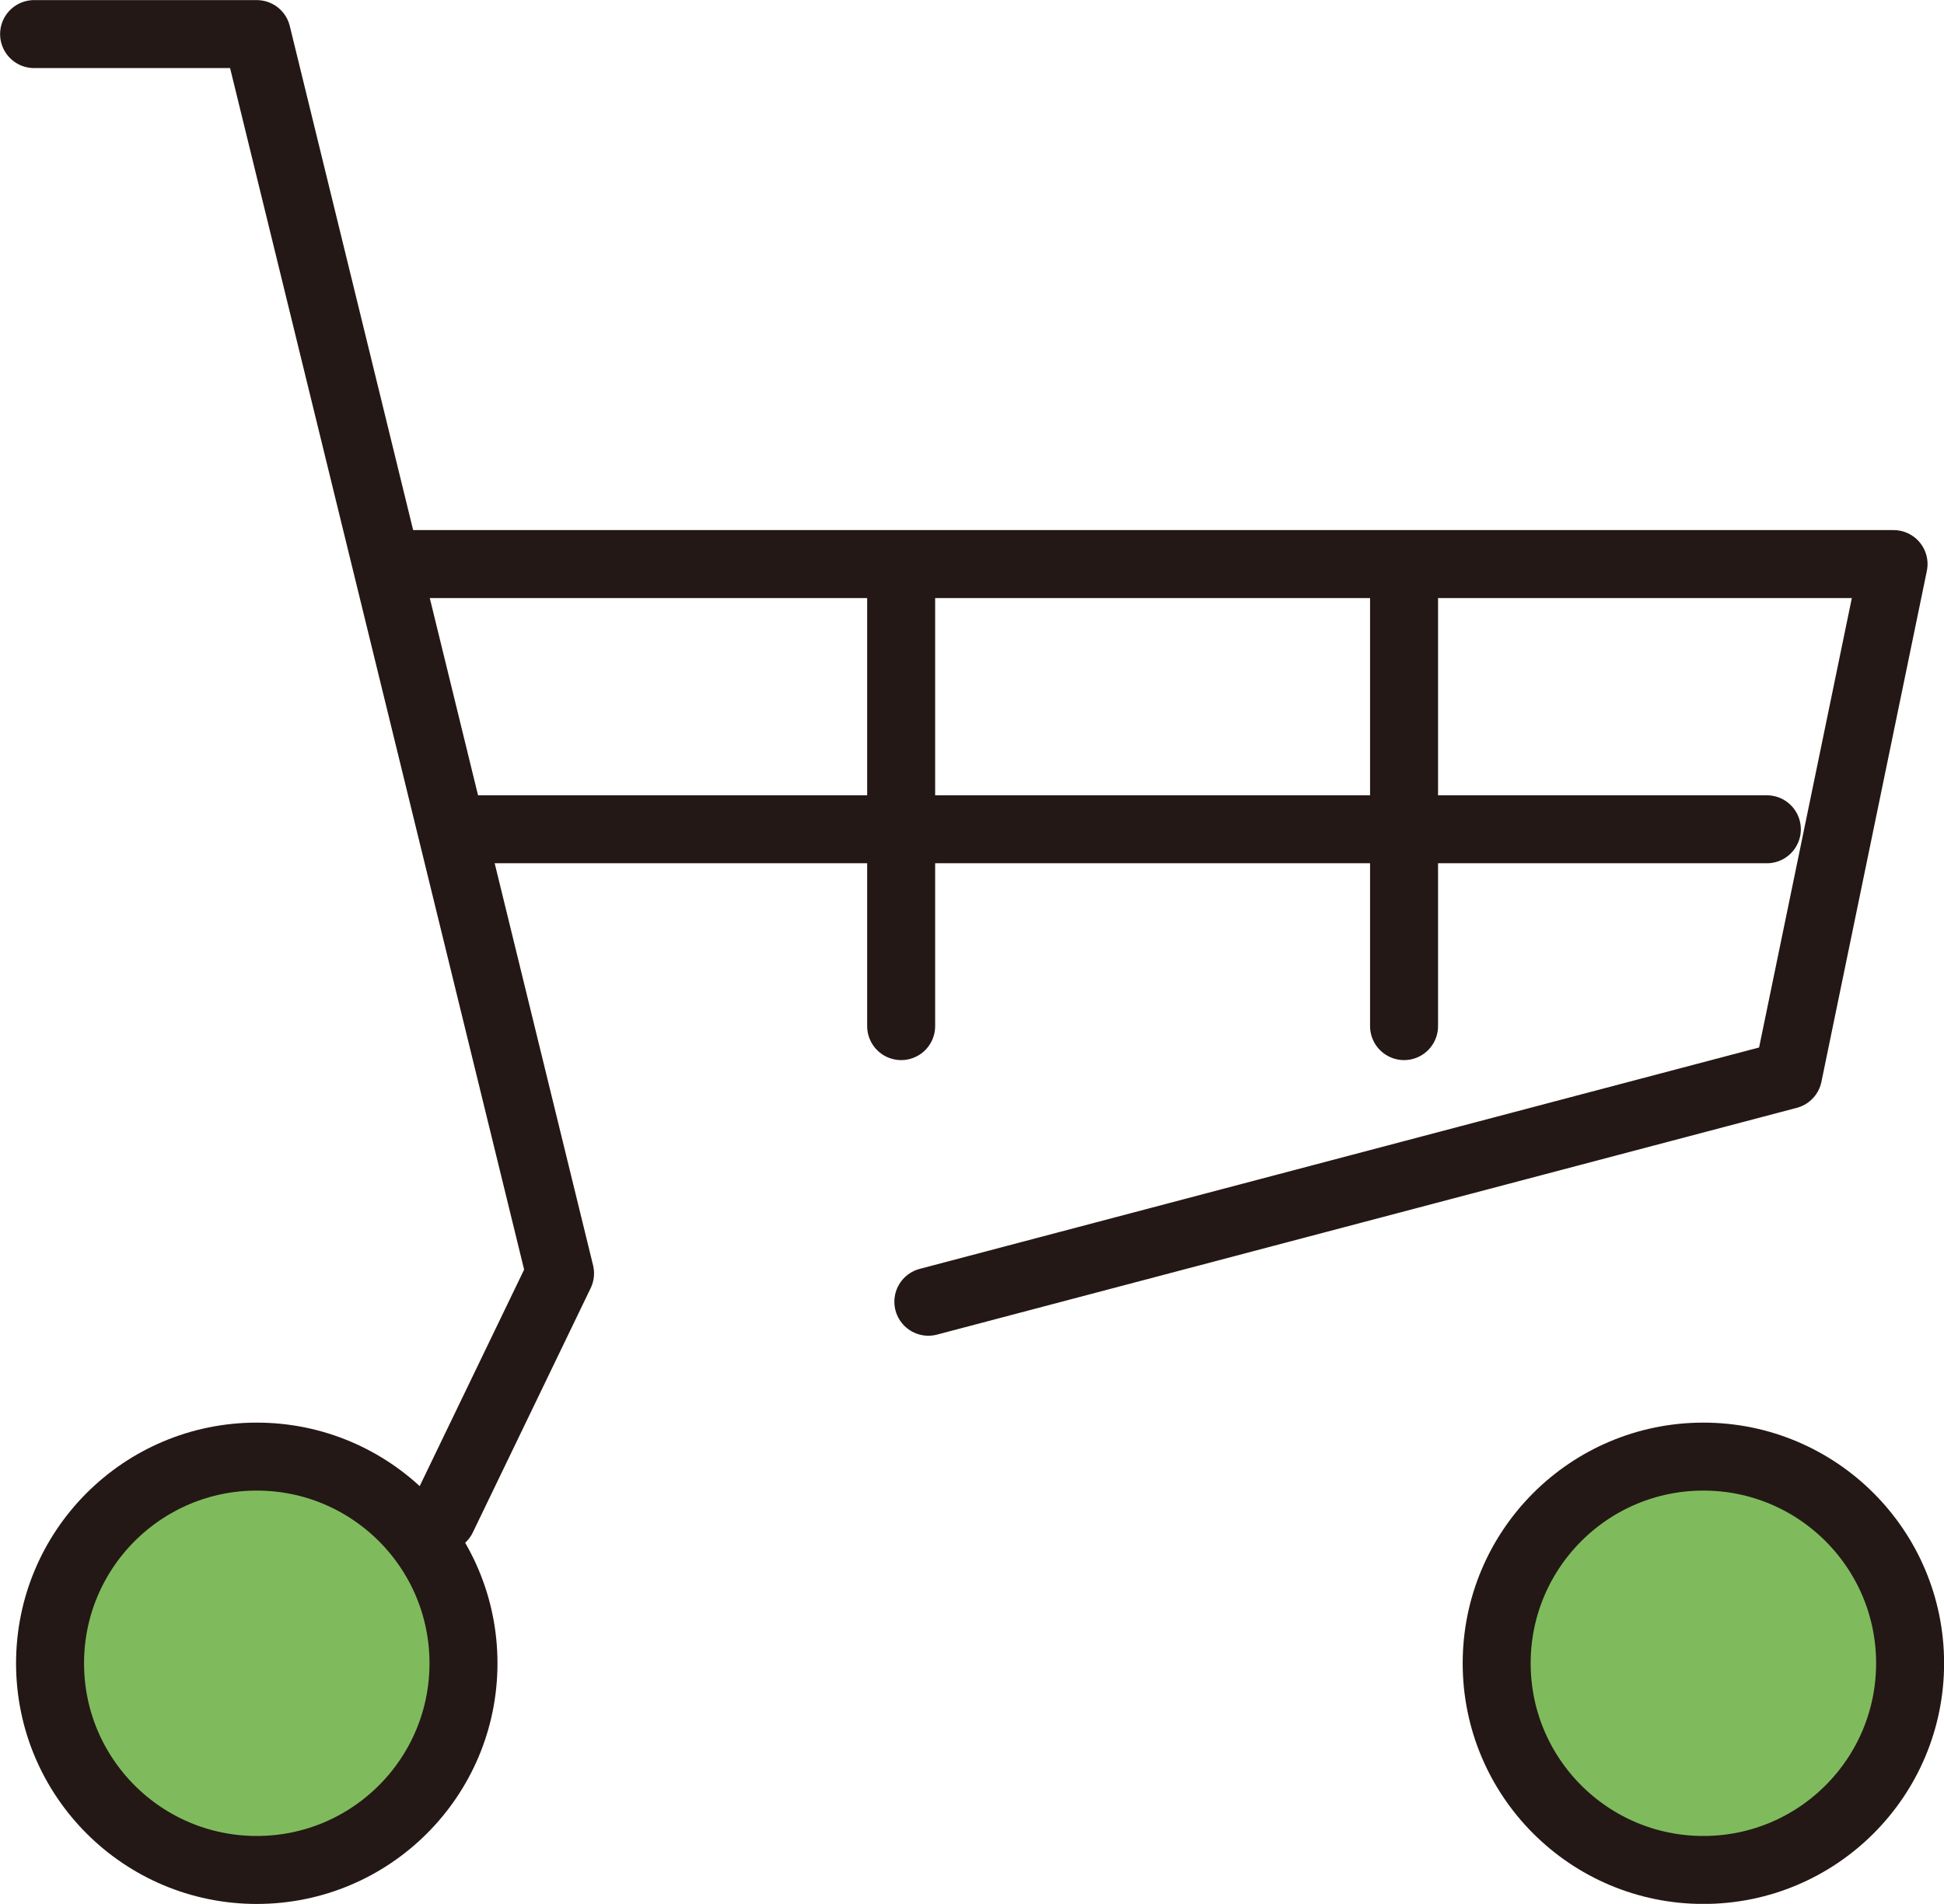
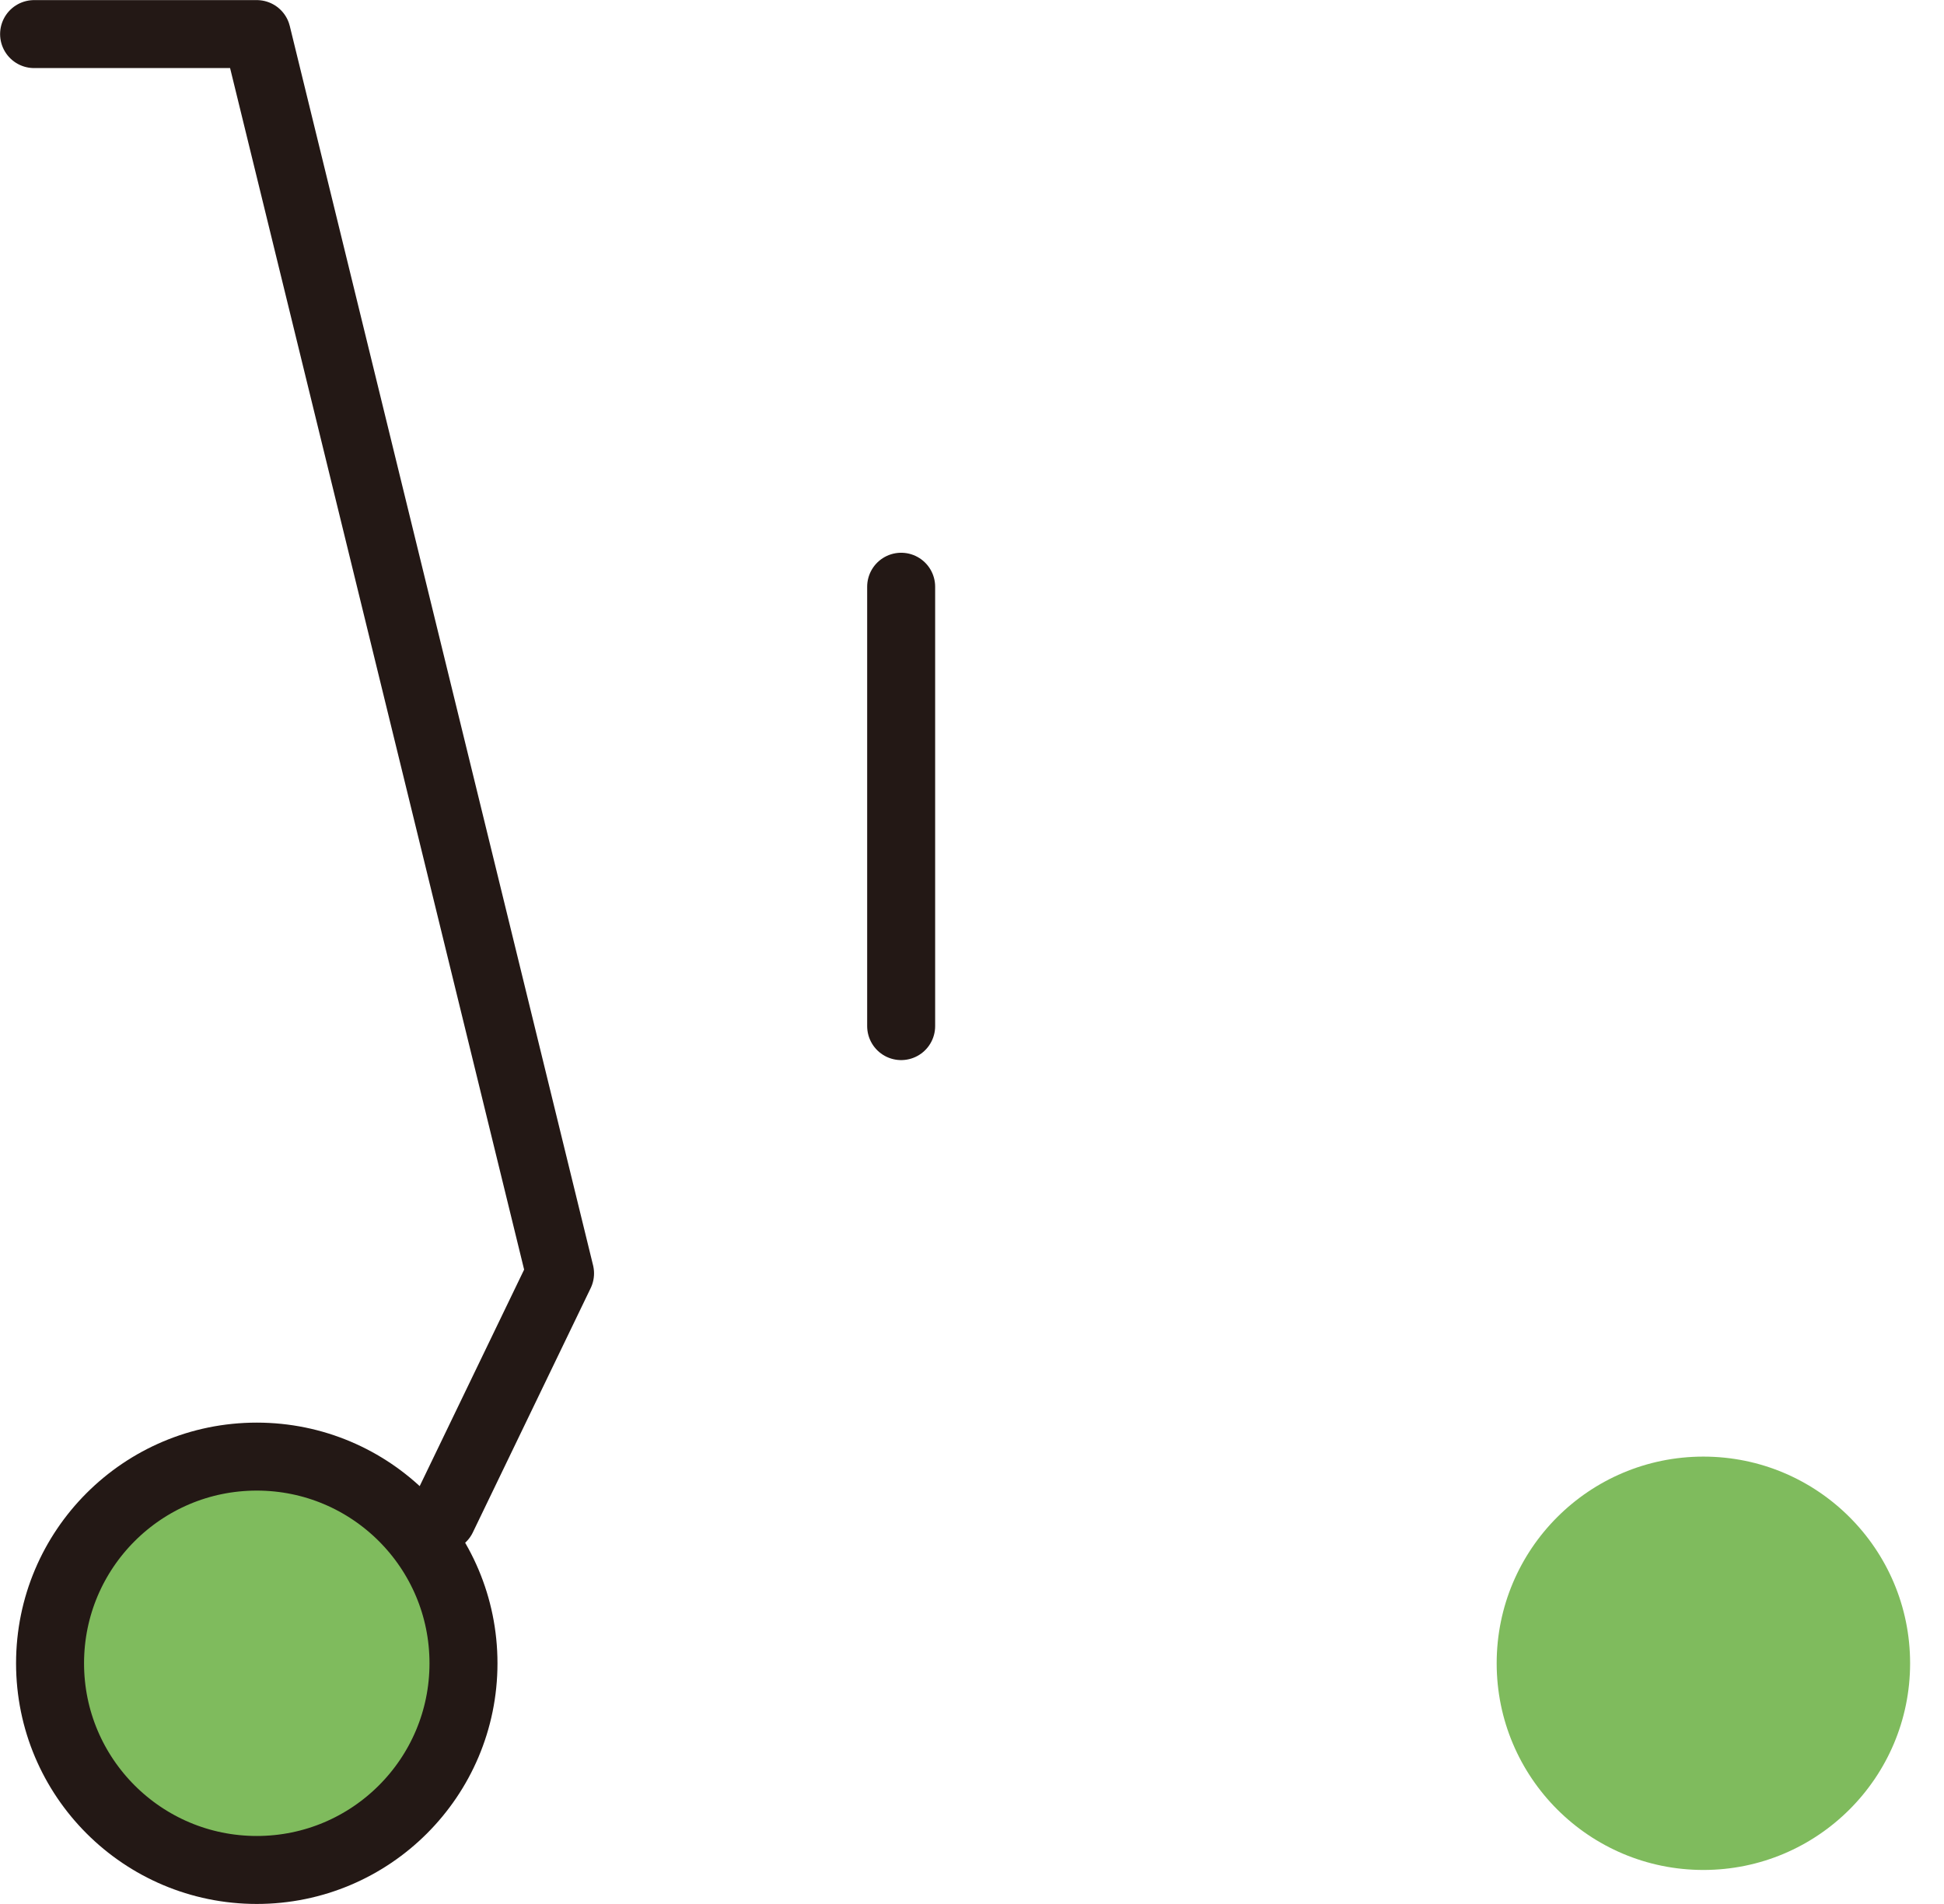
<svg xmlns="http://www.w3.org/2000/svg" viewBox="0 0 98.65 96.63">
  <defs>
    <style>.cls-1{fill:none;stroke:#231815;stroke-linecap:round;stroke-linejoin:round;stroke-width:3.45px;}.cls-2{fill:#7fbb5d;}</style>
  </defs>
  <g id="レイヤー_2" data-name="レイヤー 2">
    <g id="レイアウト">
      <g id="レイヤー_2-2" data-name="レイヤー 2">
        <g id="icon_data" data-name="icon data">
-           <polyline class="cls-1" points="20.89 28.63 96.09 28.63 90.74 54.56 47.11 66.07" />
          <polyline class="cls-1" points="1.73 1.73 13.03 1.73 28.42 64.63 22.44 77.03" />
          <circle class="cls-2" cx="13.03" cy="84.42" r="10.49" />
          <circle class="cls-2" cx="86.44" cy="84.42" r="10.49" />
          <circle class="cls-1" cx="13.03" cy="84.42" r="10.49" />
-           <circle class="cls-1" cx="86.44" cy="84.42" r="10.49" />
        </g>
      </g>
-       <line class="cls-1" x1="23.9" y1="42.09" x2="89.66" y2="42.09" />
      <line class="cls-1" x1="45.73" y1="29.78" x2="45.73" y2="52.08" />
-       <line class="cls-1" x1="71.25" y1="29.78" x2="71.25" y2="52.08" />
    </g>
  </g>
</svg>